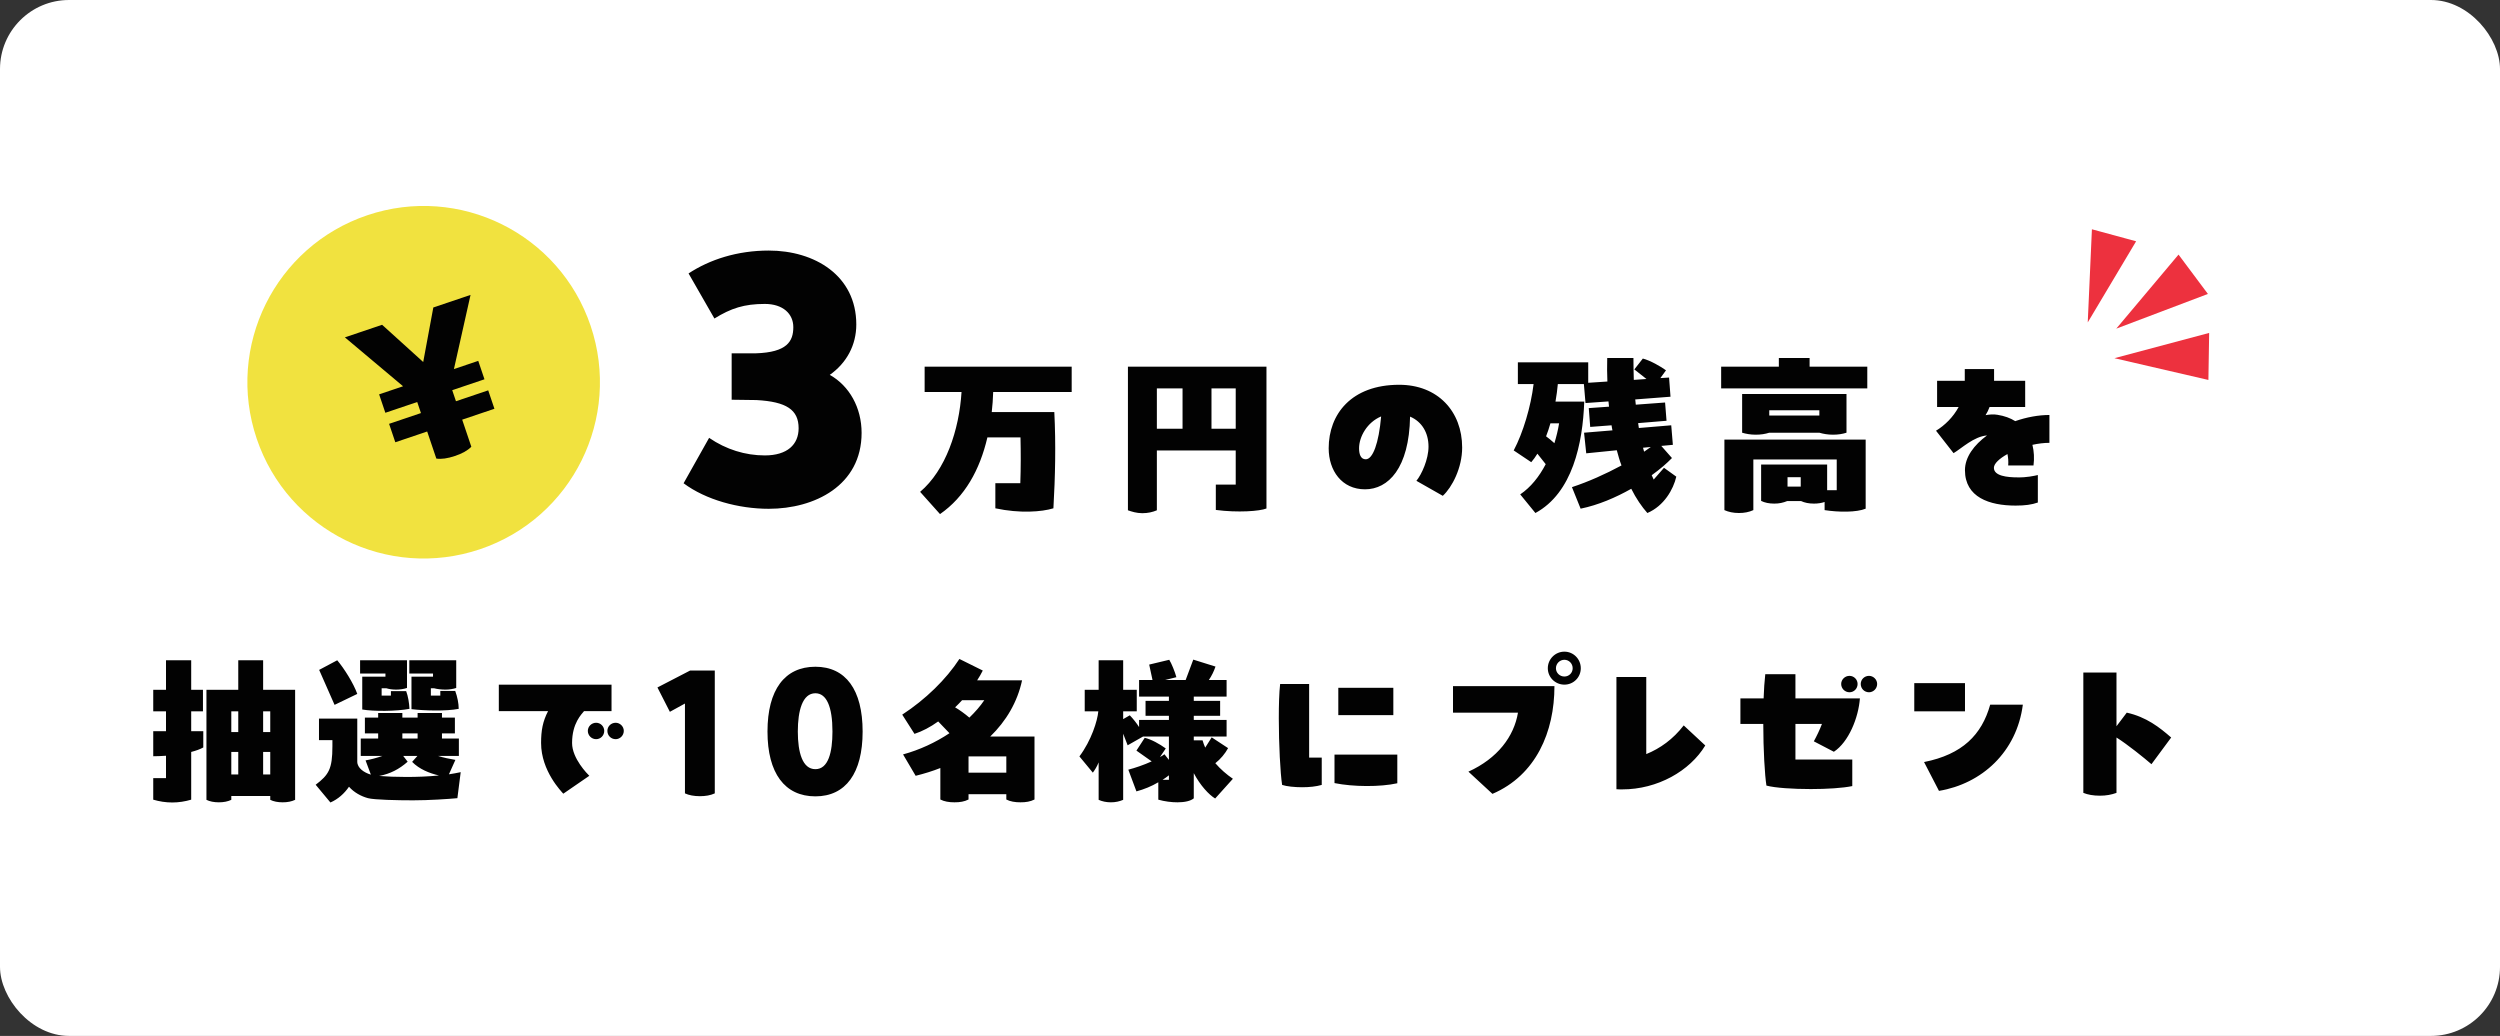
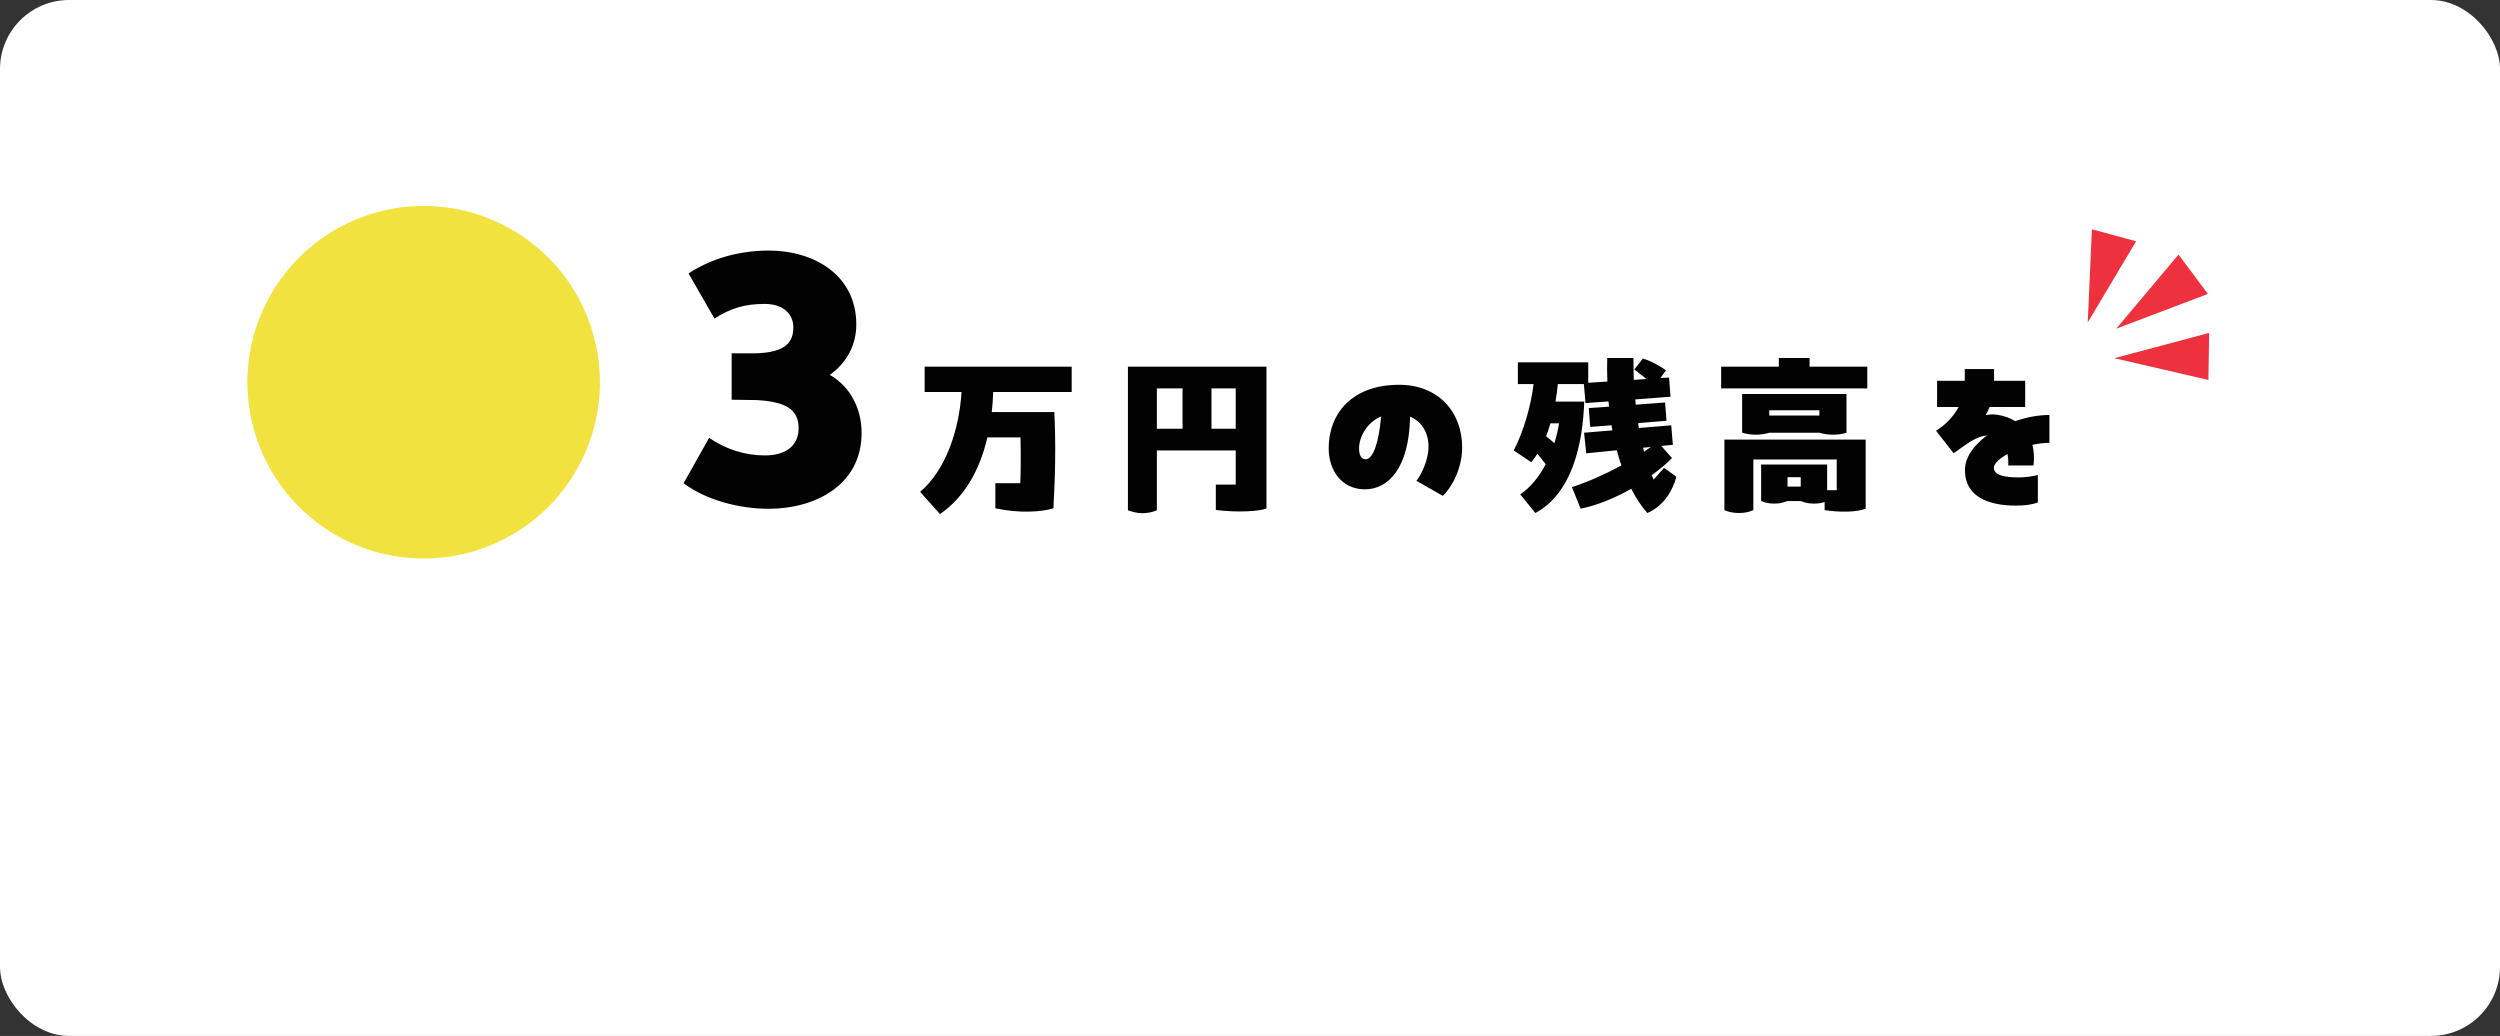
<svg xmlns="http://www.w3.org/2000/svg" width="362" height="150" viewBox="0 0 362 150" fill="none">
  <rect x="0" y="0" width="362" height="150" fill="#333333" stroke="none" />
  <rect width="362" height="150" rx="10" fill="white" />
  <g clip-path="url(#clip0_8052_2503)">
    <path d="M302.305 46.686L302.909 33.2L309.309 34.938L302.305 46.686Z" fill="#ED313E" />
    <path d="M306.434 47.589L315.45 36.865L319.705 42.563L306.434 47.589Z" fill="#ED313E" />
-     <path d="M306.168 51.868L319.886 48.209L319.776 55.018L306.168 51.868Z" fill="#ED313E" />
+     <path d="M306.168 51.868L319.886 48.209L319.776 55.018Z" fill="#ED313E" />
  </g>
  <path d="M120.152 54.281C122.984 55.865 124.76 59.033 124.76 62.681C124.76 70.313 117.944 73.673 111.32 73.673C106.952 73.673 102.2 72.377 98.984 69.977L102.68 63.401C105.128 65.081 107.912 65.945 110.744 65.945C114.008 65.945 115.64 64.361 115.64 62.009C115.64 59.321 113.864 58.169 109.544 57.929L105.944 57.881V51.161H109.448C113.96 51.017 114.872 49.433 114.872 47.369C114.872 45.449 113.384 44.009 110.744 44.009C107.768 44.009 105.848 44.633 103.448 46.121L99.704 39.593C102.776 37.577 106.76 36.281 111.32 36.281C117.944 36.281 123.992 39.881 123.992 46.985C123.992 49.961 122.6 52.553 120.152 54.281ZM155.179 53.097V56.764H143.813C143.787 57.759 143.708 58.728 143.604 59.671H152.665C152.901 64.359 152.796 69.02 152.534 73.603C150.832 74.127 147.663 74.363 144.127 73.603V69.963H147.741C147.82 67.763 147.82 65.537 147.768 63.337H142.975C141.875 68.051 139.701 71.953 136.114 74.441L133.233 71.22C136.925 68.104 138.89 62.29 139.23 56.764H133.887V53.097H155.179ZM163.324 73.891V53.097H183.384V73.629C182.415 74.022 179.22 74.258 176.051 73.839V70.173H178.932V65.223H167.514V73.891C166.885 74.153 166.231 74.31 165.393 74.31C164.581 74.31 163.847 74.075 163.324 73.891ZM167.514 62.08H171.233V56.24H167.514V62.08ZM178.932 56.24H175.423V62.08H178.932V56.24ZM202.607 55.716C208.185 55.716 211.721 59.566 211.721 64.804C211.721 67.763 210.254 70.565 208.918 71.796L205.095 69.623C205.854 68.706 206.849 66.506 206.849 64.673C206.849 62.683 205.907 61.059 204.178 60.326C204.047 67.816 201.009 70.853 197.657 70.853C194.279 70.853 192.393 68.13 192.393 64.909C192.393 59.985 195.667 55.716 202.607 55.716ZM197.762 66.506C198.783 66.506 199.648 64.201 199.988 60.299C197.971 61.137 196.793 63.233 196.793 64.909C196.793 65.721 197.003 66.506 197.762 66.506ZM240.947 67.737L242.728 69.02C242.309 70.853 240.947 73.263 238.538 74.284C237.726 73.368 236.914 72.189 236.207 70.775C233.981 72.032 231.441 73.132 228.874 73.656L227.617 70.539C230 69.754 232.462 68.654 234.793 67.397C234.531 66.716 234.322 65.982 234.112 65.197L229.686 65.642L229.372 62.656L233.484 62.316C233.431 62.054 233.379 61.818 233.353 61.583L230.262 61.818L230.053 59.095L232.986 58.885L232.907 58.126L229.581 58.361L229.346 55.612H225.574C225.496 56.423 225.391 57.288 225.234 58.152H229.398C229.189 64.201 227.696 71.377 222.327 74.284L220.127 71.587C221.646 70.565 222.877 69.02 223.82 67.213L222.615 65.694C222.353 66.139 222.039 66.558 221.725 66.925L219.184 65.223C220.546 62.656 221.672 58.859 222.065 55.612H219.787V52.469H229.974V55.428L232.75 55.245C232.698 54.171 232.698 53.019 232.724 51.84H236.521C236.521 52.914 236.548 53.962 236.574 55.009L238.407 54.878L236.652 53.49L237.883 51.919C238.931 52.181 240.528 53.097 241.235 53.621L240.424 54.747L241.681 54.669L241.89 57.445L236.783 57.838L236.862 58.597L241.104 58.283L241.314 60.928L237.202 61.268L237.307 61.975L241.995 61.583L242.231 64.411L240.554 64.568L242.1 66.323C241.366 67.082 240.371 67.947 239.166 68.811C239.271 69.046 239.35 69.23 239.455 69.439L240.947 67.737ZM225.758 61.295H224.501C224.317 61.949 224.108 62.578 223.872 63.18C224.186 63.416 224.632 63.756 225.077 64.175C225.365 63.233 225.601 62.264 225.758 61.295ZM237.909 64.83L238.067 65.406C238.381 65.197 238.721 64.961 239.036 64.725L237.909 64.83ZM262.029 51.84V53.097H270.384V56.24H249.223V53.097H257.577V51.84H262.029ZM263.443 62.656H256.189C255.613 62.84 254.985 62.944 254.225 62.944C253.466 62.944 252.785 62.813 252.261 62.656V57.052H267.372V62.656C266.796 62.84 266.167 62.944 265.408 62.944C264.648 62.944 263.967 62.813 263.443 62.656ZM263.443 60.169V59.409H256.189V60.169H263.443ZM249.694 63.652H270.148V73.656C268.838 74.206 266.22 74.18 264.203 73.865V72.687C263.732 72.844 263.234 72.922 262.658 72.922C261.925 72.922 261.296 72.791 260.798 72.556H258.782C258.206 72.791 257.63 72.922 256.922 72.922C256.163 72.922 255.534 72.791 255.011 72.53V67.266H264.57V70.984H265.958V66.532H253.885V73.865C253.256 74.153 252.575 74.284 251.789 74.284C250.978 74.284 250.271 74.127 249.694 73.865V63.652ZM260.746 70.461V69.099H258.834V70.461H260.746ZM296.756 60.09V64.123C295.97 64.123 295.132 64.228 294.294 64.411C294.53 65.354 294.582 66.375 294.451 67.397H290.785C290.837 66.82 290.785 66.27 290.68 65.747C289.501 66.401 288.716 67.135 288.716 67.737C288.716 68.915 290.601 69.125 292.199 69.125C293.403 69.151 294.53 68.915 295.08 68.785V72.765C294.189 73.079 293.22 73.21 291.858 73.21C288.061 73.21 284.525 72.006 284.525 68.078C284.525 66.192 285.835 64.437 287.721 63.049C285.809 63.206 284.028 64.935 282.876 65.616L280.335 62.368C281.592 61.609 282.823 60.404 283.609 58.938H280.492V55.14H284.499V53.438H288.742V55.14H293.246V58.938H288.087C287.93 59.357 287.747 59.749 287.511 60.116C288.087 60.011 288.663 59.959 289.239 60.064C290.235 60.221 291.099 60.535 291.806 60.98C293.456 60.404 295.184 60.09 296.756 60.09Z" fill="#020202" />
  <circle cx="61.346" cy="55.348" r="25.52" transform="rotate(-18.667 61.346 55.348)" fill="#F1E23F" />
-   <path d="M68.134 42.703L65.728 53.443L69.25 52.253L70.151 54.921L65.482 56.498L66.023 58.099L70.692 56.522L71.593 59.19L66.924 60.767L68.249 64.689C67.673 65.27 66.891 65.683 65.877 66.025C64.81 66.386 63.902 66.514 63.181 66.401L61.855 62.48L57.24 64.039L56.339 61.371L60.954 59.812L60.413 58.211L55.798 59.77L54.897 57.102L58.365 55.931L49.939 48.85L55.328 47.029L61.281 52.419L62.745 44.523L68.134 42.703Z" fill="#020202" />
-   <path d="M27.685 103V105.88H29.437V108.232C28.957 108.496 28.357 108.712 27.685 108.88V115.792C26.797 116.056 25.861 116.2 24.949 116.2C24.013 116.2 23.077 116.056 22.189 115.792V112.672H24.037V109.432C23.341 109.48 22.693 109.504 22.189 109.504V105.88H24.037V103H22.189V99.88H24.037V95.608H27.685V99.88H29.389V103H27.685ZM42.733 99.88V115.816C42.229 116.056 41.629 116.176 40.933 116.176C40.237 116.176 39.613 116.056 39.133 115.816V115.264H33.493V115.816C32.989 116.056 32.389 116.176 31.693 116.176C30.997 116.176 30.373 116.056 29.893 115.816V99.88H34.501V95.608H38.101V99.88H42.733ZM34.501 103H33.493V106H34.501V103ZM39.133 103H38.101V106H39.133V103ZM33.493 108.88V112.144H34.501V108.88H33.493ZM38.101 112.144H39.133V108.88H38.101V112.144ZM51.733 100.48L48.445 102.064L46.213 97L48.829 95.608C49.813 96.76 51.205 98.968 51.733 100.48ZM55.813 97.984V97.528H52.141V95.608H58.933V99.616C58.501 99.76 57.949 99.856 57.373 99.856C56.845 99.856 56.341 99.784 55.957 99.664H55.261V100.72H56.605V100.072H58.813C59.101 100.864 59.245 101.776 59.293 102.64C57.421 103 54.109 103.024 52.453 102.736V97.984H55.813ZM62.701 97.984V97.528H59.269V95.608H66.061V99.616C65.629 99.76 65.077 99.856 64.501 99.856C63.973 99.856 63.301 99.784 62.869 99.664H62.389V100.72H63.757V100.048H65.917C66.229 100.912 66.421 101.848 66.421 102.64C64.621 103 61.429 102.904 59.581 102.688V97.984H62.701ZM65.005 112.12C65.605 112.024 66.181 111.928 66.709 111.808L66.229 115.576C64.957 115.696 62.101 115.888 59.821 115.888C57.589 115.888 54.181 115.816 53.293 115.576C52.309 115.312 51.277 114.76 50.533 113.92C49.861 114.904 48.949 115.72 47.845 116.2L45.709 113.632C47.605 112.192 48.133 111.352 48.133 108.064V107.176H46.189V104.056H51.733V110.296C51.733 111.208 52.717 111.88 53.701 112.168L52.933 110.104C53.653 109.984 54.565 109.744 55.381 109.456H52.237V106.936H54.757V106.192H52.837V103.912H54.757V103.24H58.261V103.912H60.469V103.24H63.997V103.912H65.869V106.192H63.997V106.936H66.445V109.456H63.421C64.237 109.72 65.101 109.888 65.941 110.032L65.005 112.12ZM58.261 106.192V106.936H60.469V106.192H58.261ZM54.901 112.36C56.989 112.528 60.445 112.6 63.565 112.288C62.197 111.976 60.709 111.376 59.677 110.32L60.445 109.456H58.381L59.029 110.296C57.805 111.376 56.509 112.048 54.901 112.36ZM82.837 107.584C82.837 109.84 85.069 112.072 85.333 112.336L81.565 114.928C81.349 114.664 78.349 111.664 78.349 107.584C78.349 105.76 78.589 104.464 79.357 102.976H72.229V99.136H88.549V102.976H84.565C84.229 103.408 82.837 104.704 82.837 107.584ZM86.317 104.656C86.965 104.656 87.493 105.184 87.493 105.832C87.493 106.504 86.965 107.032 86.317 107.032C85.669 107.032 85.117 106.504 85.117 105.832C85.117 105.184 85.669 104.656 86.317 104.656ZM89.149 104.656C89.773 104.656 90.325 105.184 90.325 105.832C90.325 106.504 89.773 107.032 89.149 107.032C88.477 107.032 87.949 106.504 87.949 105.832C87.949 105.184 88.477 104.656 89.149 104.656ZM99.925 97.096H103.501V114.88C102.877 115.168 102.157 115.288 101.341 115.288C100.501 115.288 99.733 115.144 99.181 114.88V101.872L96.997 103.072L95.197 99.544L99.925 97.096ZM118.068 115.312C113.628 115.312 111.132 111.952 111.132 105.928C111.132 99.88 113.628 96.544 118.068 96.544C122.46 96.544 124.908 99.88 124.908 105.928C124.908 111.952 122.46 115.312 118.068 115.312ZM118.068 111.376C119.94 111.376 120.54 108.928 120.54 105.928C120.54 102.304 119.676 100.384 118.068 100.384C116.196 100.384 115.524 102.904 115.524 105.928C115.524 108.952 116.196 111.376 118.068 111.376ZM143.387 106.648H149.795V115.768C149.171 116.08 148.547 116.176 147.755 116.176C146.963 116.176 146.267 116.056 145.715 115.768V115H140.243V115.768C139.619 116.08 138.995 116.176 138.203 116.176C137.411 116.176 136.715 116.056 136.163 115.768V111.208C135.011 111.664 133.835 112.024 132.587 112.336L130.763 109.24C133.139 108.592 135.467 107.512 137.483 106.168L135.851 104.464C134.723 105.28 133.523 105.904 132.419 106.264L130.643 103.48C134.027 101.272 137.003 98.368 138.923 95.416L142.307 97.096C142.067 97.576 141.803 98.032 141.491 98.512H147.995C147.323 101.656 145.691 104.416 143.387 106.648ZM138.299 102.424C138.923 102.784 139.691 103.336 140.363 103.912C141.203 103.096 141.947 102.256 142.523 101.392H139.307C139.043 101.68 138.683 102.064 138.299 102.424ZM140.243 109.528V111.88H145.715V109.528H140.243ZM175.979 110.512C176.723 111.376 177.611 112.144 178.523 112.768L175.955 115.624C175.043 115.072 173.795 113.728 172.859 111.952V115.6C172.403 115.984 171.539 116.176 170.507 116.176C169.643 116.176 168.659 116.056 167.723 115.792V113.272C166.763 113.848 165.635 114.304 164.555 114.592L163.379 111.448C164.315 111.208 165.611 110.776 166.763 110.248L164.555 108.688L165.755 106.84C166.667 107.032 167.915 107.728 168.803 108.376L167.963 109.624C168.203 109.504 168.419 109.36 168.611 109.216L169.259 110.032V106.648H165.515L163.283 107.92L162.635 106.24V115.816C162.131 116.032 161.555 116.176 160.859 116.176C160.163 116.176 159.563 116.032 159.083 115.816V110.392C158.843 110.992 158.531 111.496 158.243 111.88L156.299 109.528C158.027 107.224 158.915 104.368 159.035 103H157.067V99.88H159.083V95.608H162.635V99.88H164.603V103H162.635V104.128L163.595 103.576C164.099 104.104 164.555 104.68 164.939 105.28V104.248H169.259V103.648H165.875V101.488H169.259V100.864H164.939V98.464H166.883L166.403 96.232L169.307 95.536C169.619 96.016 170.147 97.312 170.339 98.056L168.707 98.464H171.683L172.787 95.512L176.003 96.52C175.787 97.168 175.451 97.864 175.043 98.464H177.611V100.864H172.859V101.488H176.675V103.648H172.859V104.248H177.611V106.648H172.859V107.2H174.131C174.227 107.56 174.371 107.92 174.515 108.256L175.451 106.768L177.827 108.328C177.419 109.096 176.723 109.936 175.979 110.512ZM169.259 112.912V112.264C168.995 112.48 168.683 112.696 168.347 112.912H169.259ZM185.363 99.04H189.563V109.696H191.387V113.656C190.547 113.896 189.587 113.992 188.531 113.992C187.451 113.992 186.299 113.872 185.651 113.656C185.387 111.976 185.171 107.752 185.171 104.032C185.171 102.088 185.219 100.288 185.363 99.04ZM193.787 103.552V99.592H201.755V103.552H193.787ZM193.235 113.392V109.264H202.331V113.416C199.883 113.968 195.947 113.944 193.235 113.392ZM226.523 99.136C225.203 99.136 224.123 98.08 224.123 96.76C224.123 95.44 225.203 94.36 226.523 94.36C227.843 94.36 228.899 95.44 228.899 96.76C228.899 98.08 227.843 99.136 226.523 99.136ZM226.523 97.96C227.195 97.96 227.723 97.432 227.723 96.76C227.723 96.088 227.195 95.536 226.523 95.536C225.851 95.536 225.299 96.088 225.299 96.76C225.299 97.432 225.851 97.96 226.523 97.96ZM216.107 114.952L212.627 111.736C216.851 109.816 219.227 106.648 219.803 103.192H210.395V99.352H225.083C225.083 105.976 222.419 112.24 216.107 114.952ZM234.059 114.28V98.032H238.379V109.192C240.395 108.376 242.267 107.032 243.803 105.04L246.923 107.944C244.691 111.64 240.011 114.304 234.899 114.304C234.611 114.304 234.347 114.304 234.059 114.28ZM265.547 108.856L262.643 107.344C263.051 106.6 263.483 105.712 263.819 104.824H259.979V109.984H268.211V113.824C266.843 114.112 264.515 114.256 262.211 114.256C259.619 114.256 257.027 114.088 255.779 113.752C255.539 112.24 255.323 108.568 255.323 104.824H252.011V101.128H255.371C255.419 99.856 255.491 98.656 255.611 97.624H259.979V101.128H269.315C269.099 103.96 267.683 107.44 265.547 108.856ZM267.803 100.24C267.155 100.24 266.603 99.712 266.603 99.04C266.603 98.392 267.155 97.864 267.803 97.864C268.451 97.864 268.979 98.392 268.979 99.04C268.979 99.712 268.451 100.24 267.803 100.24ZM270.635 97.864C271.259 97.864 271.811 98.392 271.811 99.04C271.811 99.712 271.259 100.24 270.635 100.24C269.963 100.24 269.435 99.712 269.435 99.04C269.435 98.392 269.963 97.864 270.635 97.864ZM277.187 103V98.92H284.531V103H277.187ZM280.763 114.52L278.603 110.344C284.147 109.24 286.955 106.408 288.179 102.04H292.907C292.019 108.904 286.955 113.488 280.763 114.52ZM314.387 106.792L311.531 110.656C310.475 109.744 308.075 107.8 306.467 106.792V114.808C305.747 115.072 304.979 115.216 304.067 115.216C303.107 115.216 302.315 115.072 301.667 114.808V97.384H306.467V105.16L307.955 103.192C310.787 103.816 312.707 105.328 314.387 106.792Z" fill="#020202" />
  <defs>
    <clipPath id="clip0_8052_2503">
      <rect width="24.977" height="17.586" fill="white" transform="matrix(-0.889 -0.457 -0.457 0.889 326.254 42.414)" />
    </clipPath>
  </defs>
</svg>